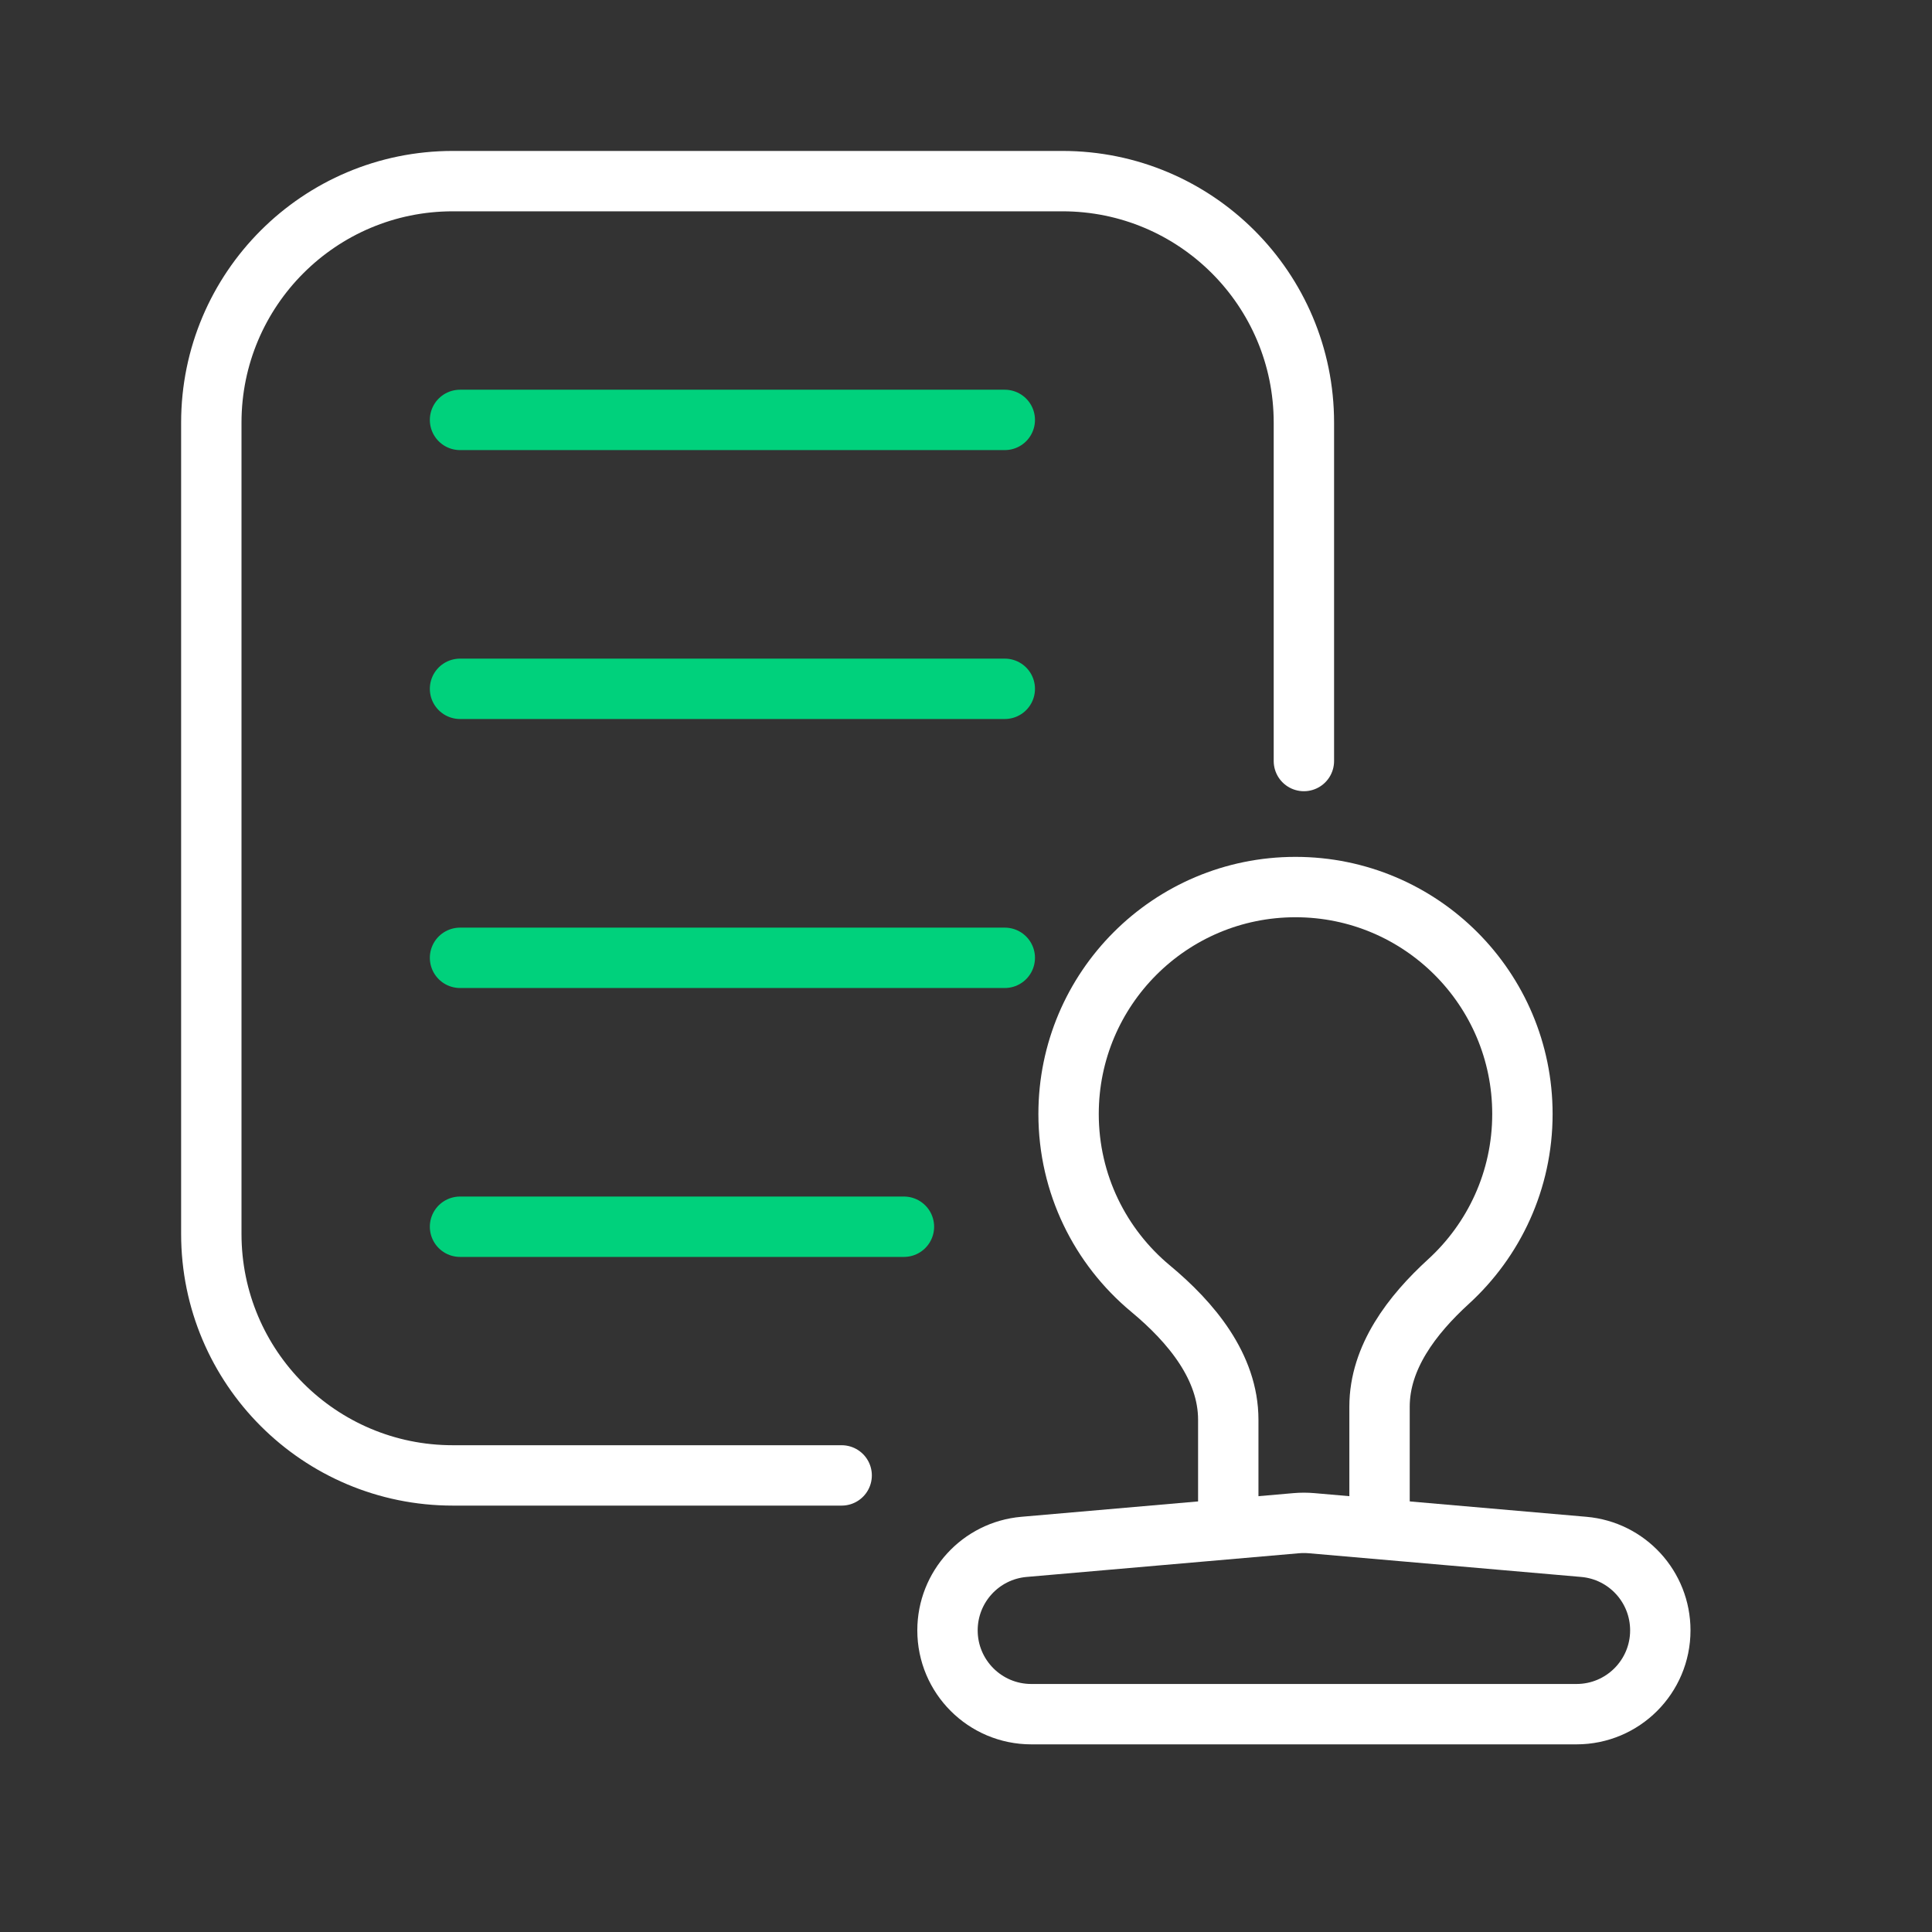
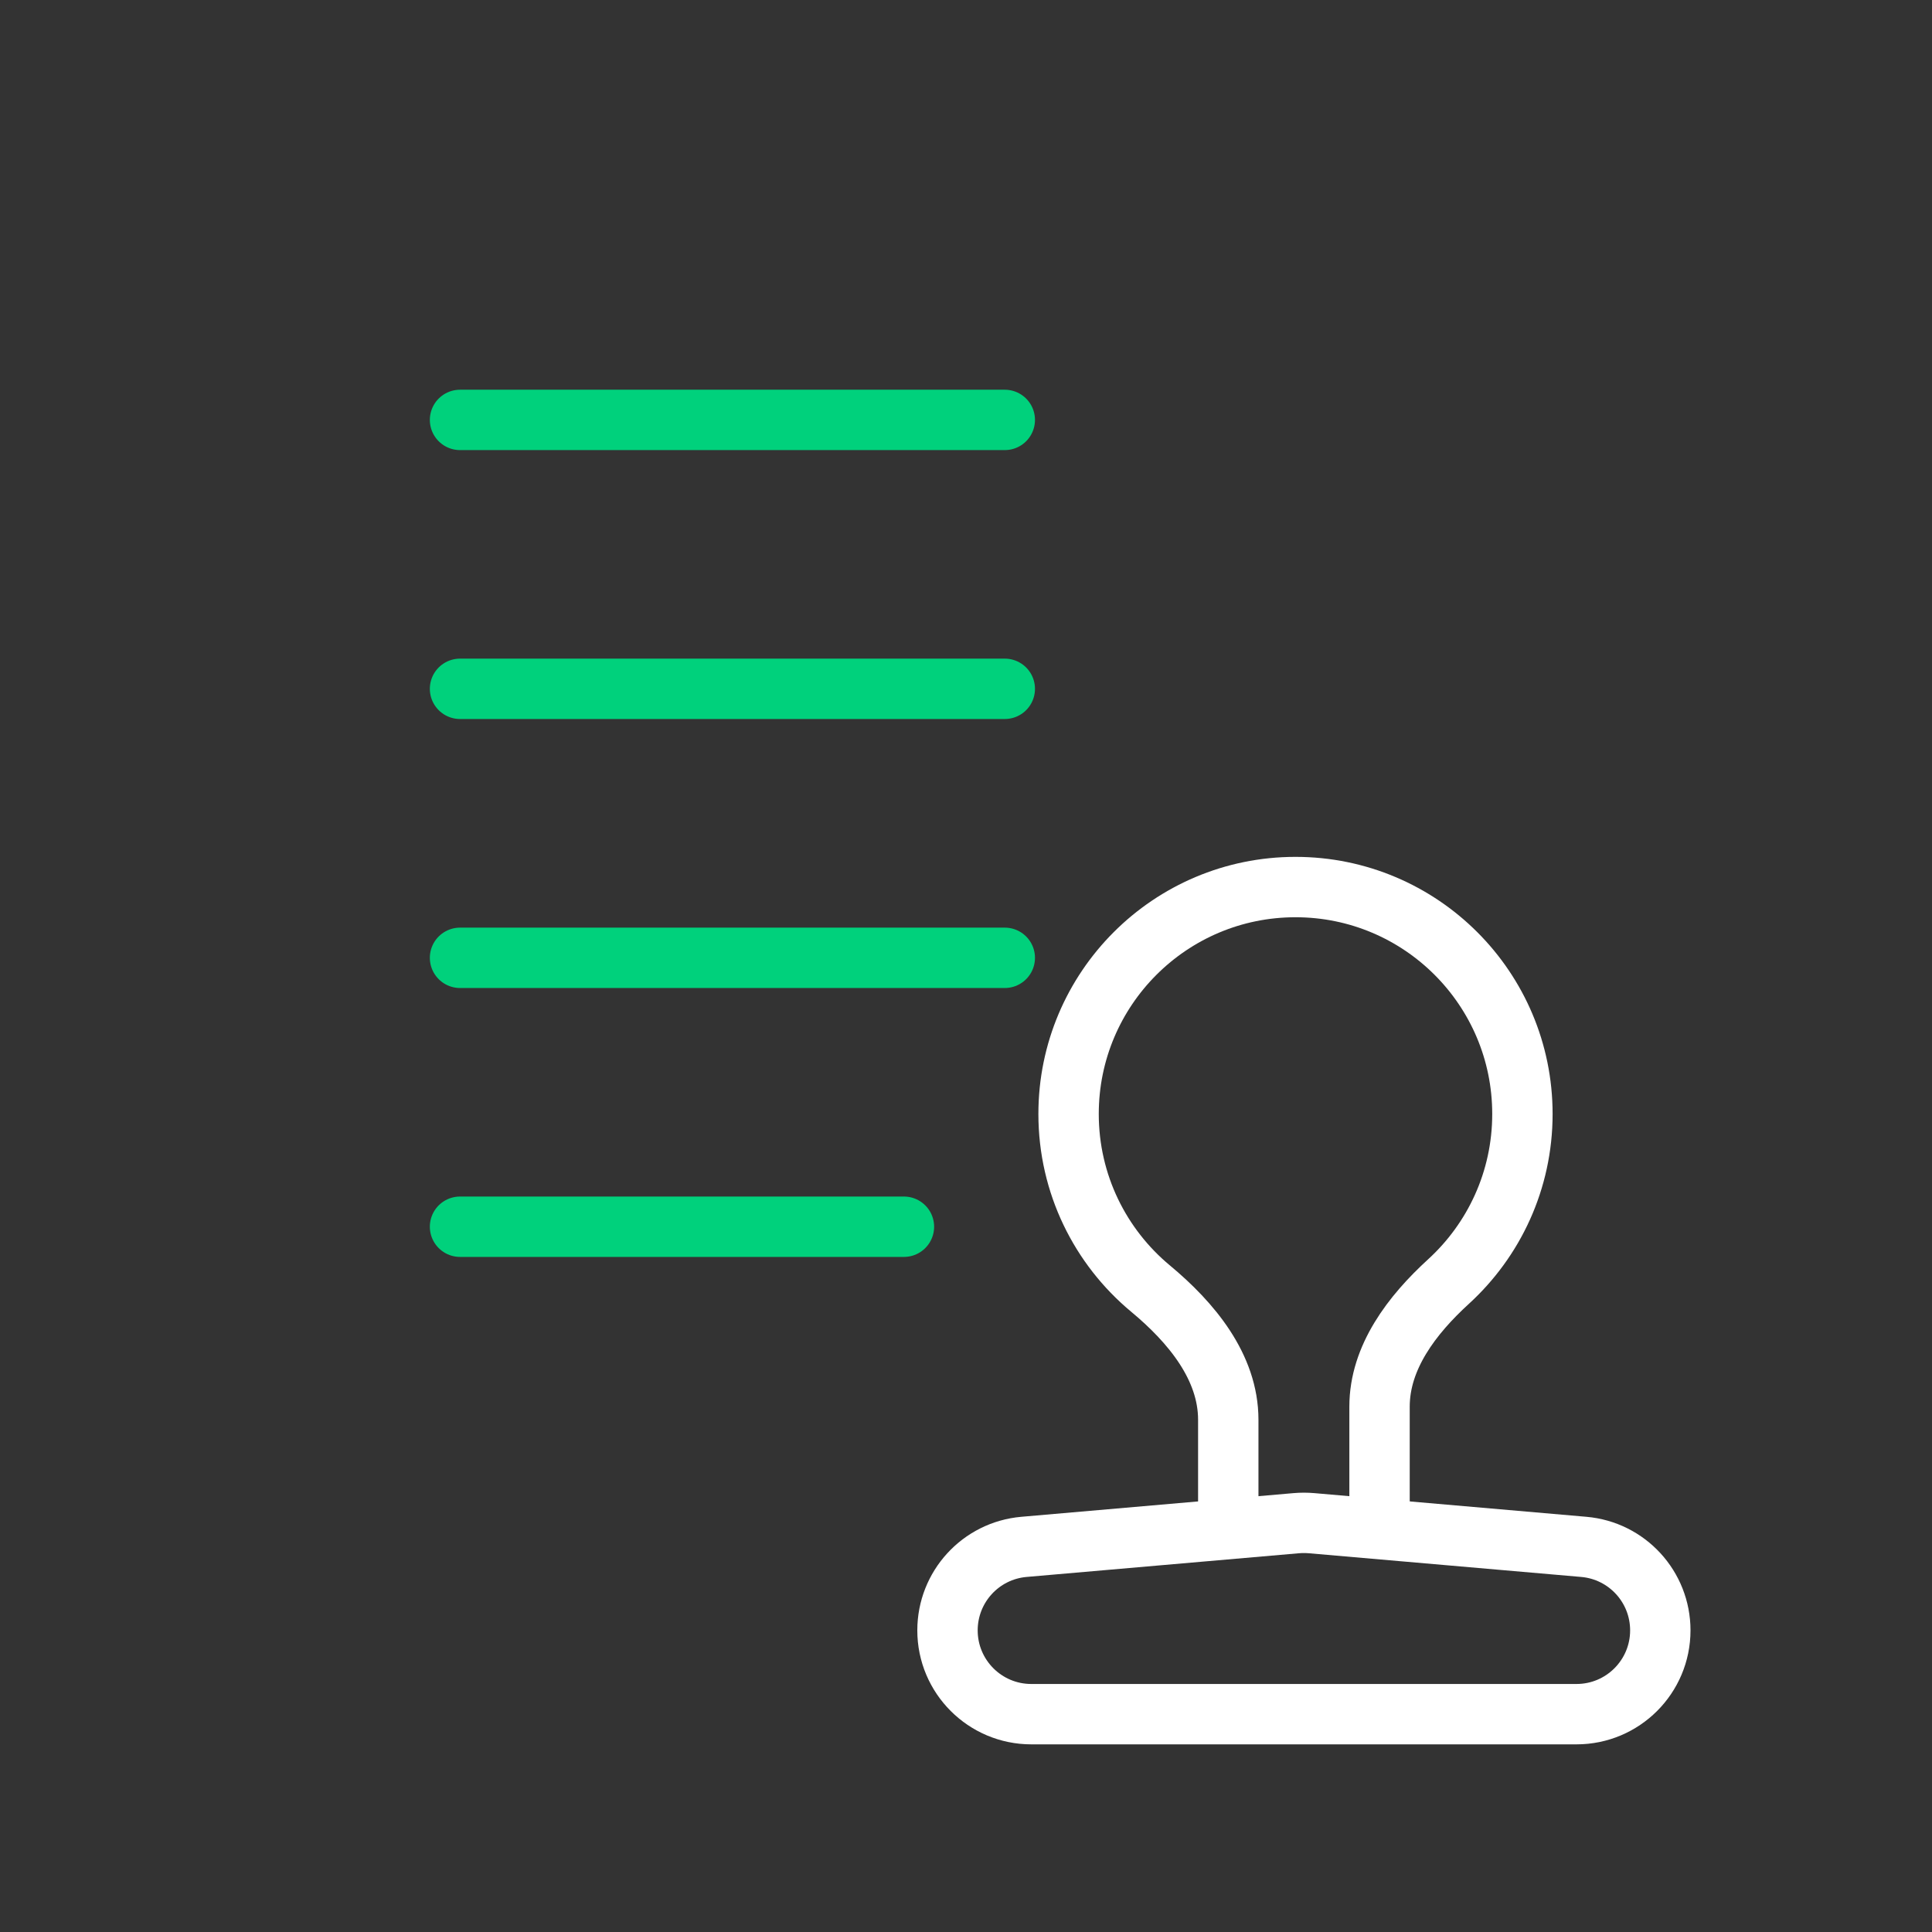
<svg xmlns="http://www.w3.org/2000/svg" width="64" height="64" viewBox="0 0 64 64" fill="none">
  <rect x="0" y="0" width="64" height="64" fill="#333333" stroke="none" />
-   <path d="M43.193 25.21V14C43.193 9.582 39.612 6 35.193 6H15C10.582 6 7 9.582 7 14V40.875C7 45.294 10.582 48.875 15 48.875H27.881" stroke="white" stroke-width="2" stroke-linecap="round" />
  <line x1="15.239" y1="13.91" x2="33.285" y2="13.91" stroke="#00D17C" stroke-width="2" stroke-linecap="round" />
  <line x1="15.239" y1="22.818" x2="33.285" y2="22.818" stroke="#00D17C" stroke-width="2" stroke-linecap="round" />
  <line x1="15.239" y1="31.729" x2="33.285" y2="31.729" stroke="#00D17C" stroke-width="2" stroke-linecap="round" />
  <line x1="15.239" y1="40.637" x2="29.944" y2="40.637" stroke="#00D17C" stroke-width="2" stroke-linecap="round" />
  <path d="M52.224 56.784H34.163C32.63 56.784 31.387 55.541 31.387 54.008C31.387 52.567 32.488 51.366 33.922 51.242L42.934 50.458C43.106 50.443 43.28 50.443 43.453 50.458L52.464 51.242C53.899 51.366 55 52.567 55 54.008C55 55.541 53.757 56.784 52.224 56.784Z" stroke="white" stroke-width="2" />
  <path d="M40.688 50.266V47.032C40.688 45.279 39.461 43.806 38.113 42.686C36.454 41.307 35.398 39.228 35.398 36.902C35.398 32.75 38.764 29.385 42.915 29.385C47.067 29.385 50.432 32.75 50.432 36.902C50.432 39.101 49.488 41.079 47.983 42.454C46.775 43.558 45.699 44.96 45.699 46.597V49.987" stroke="white" stroke-width="2" />
</svg>